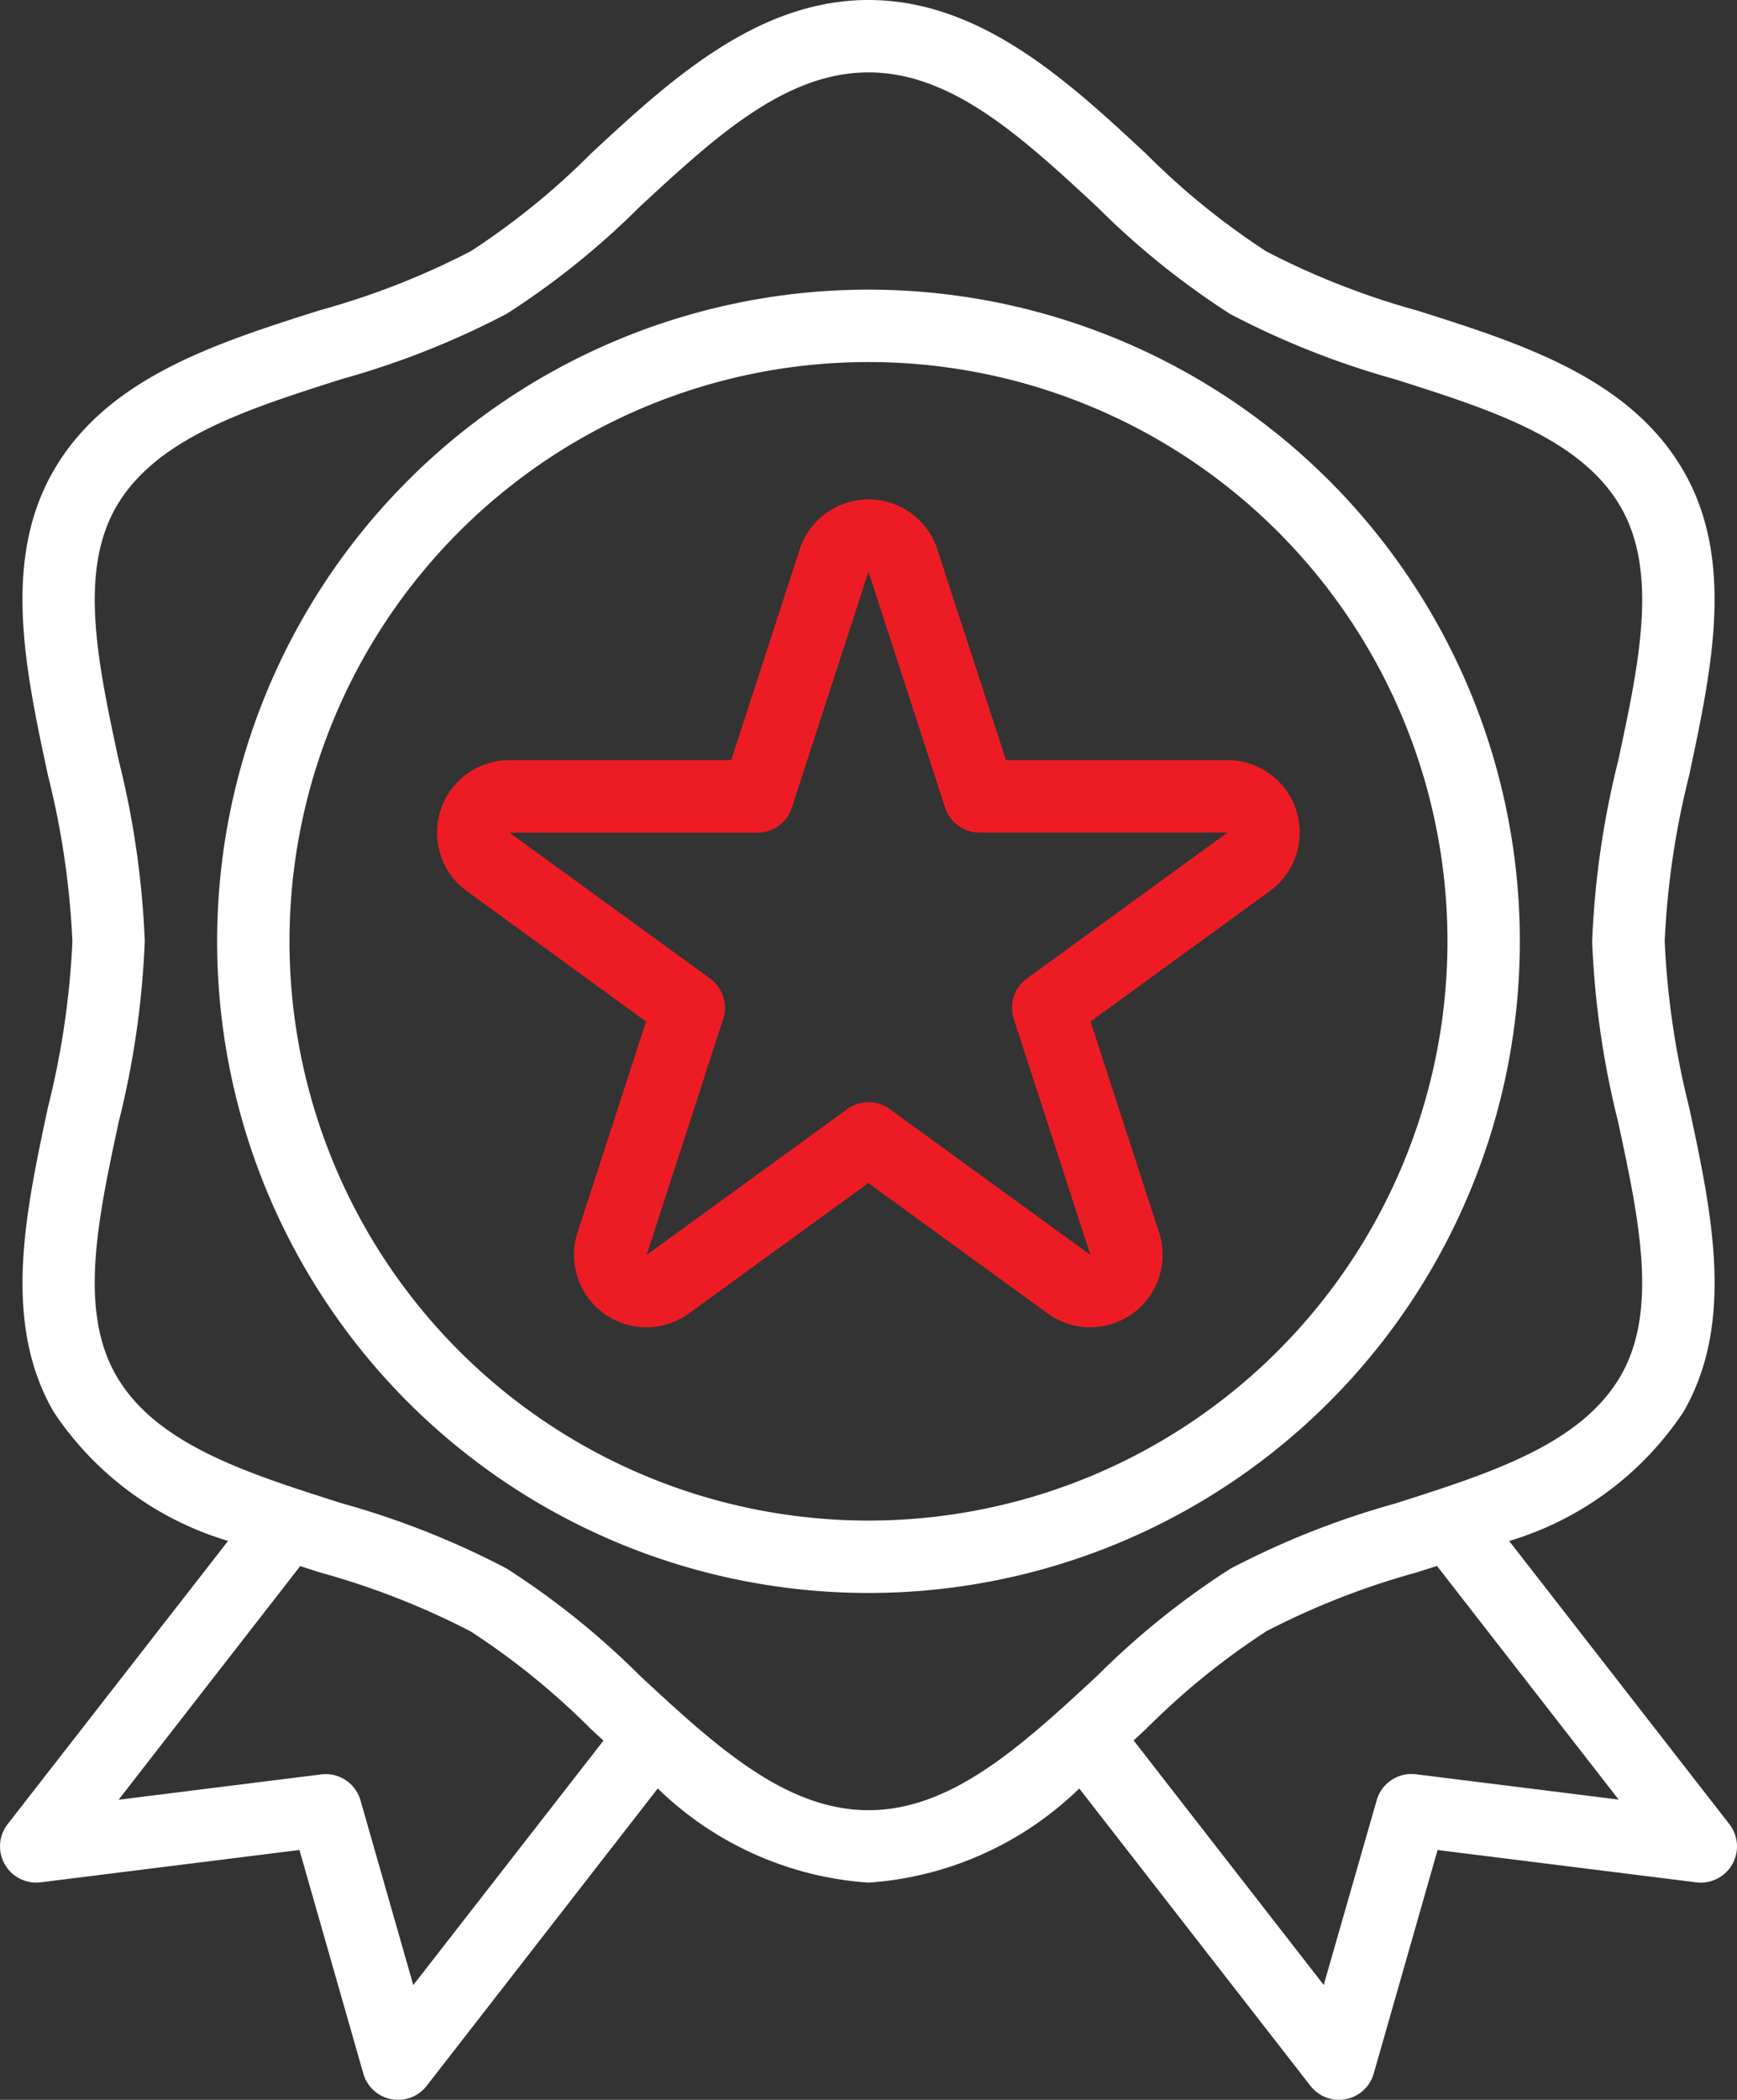
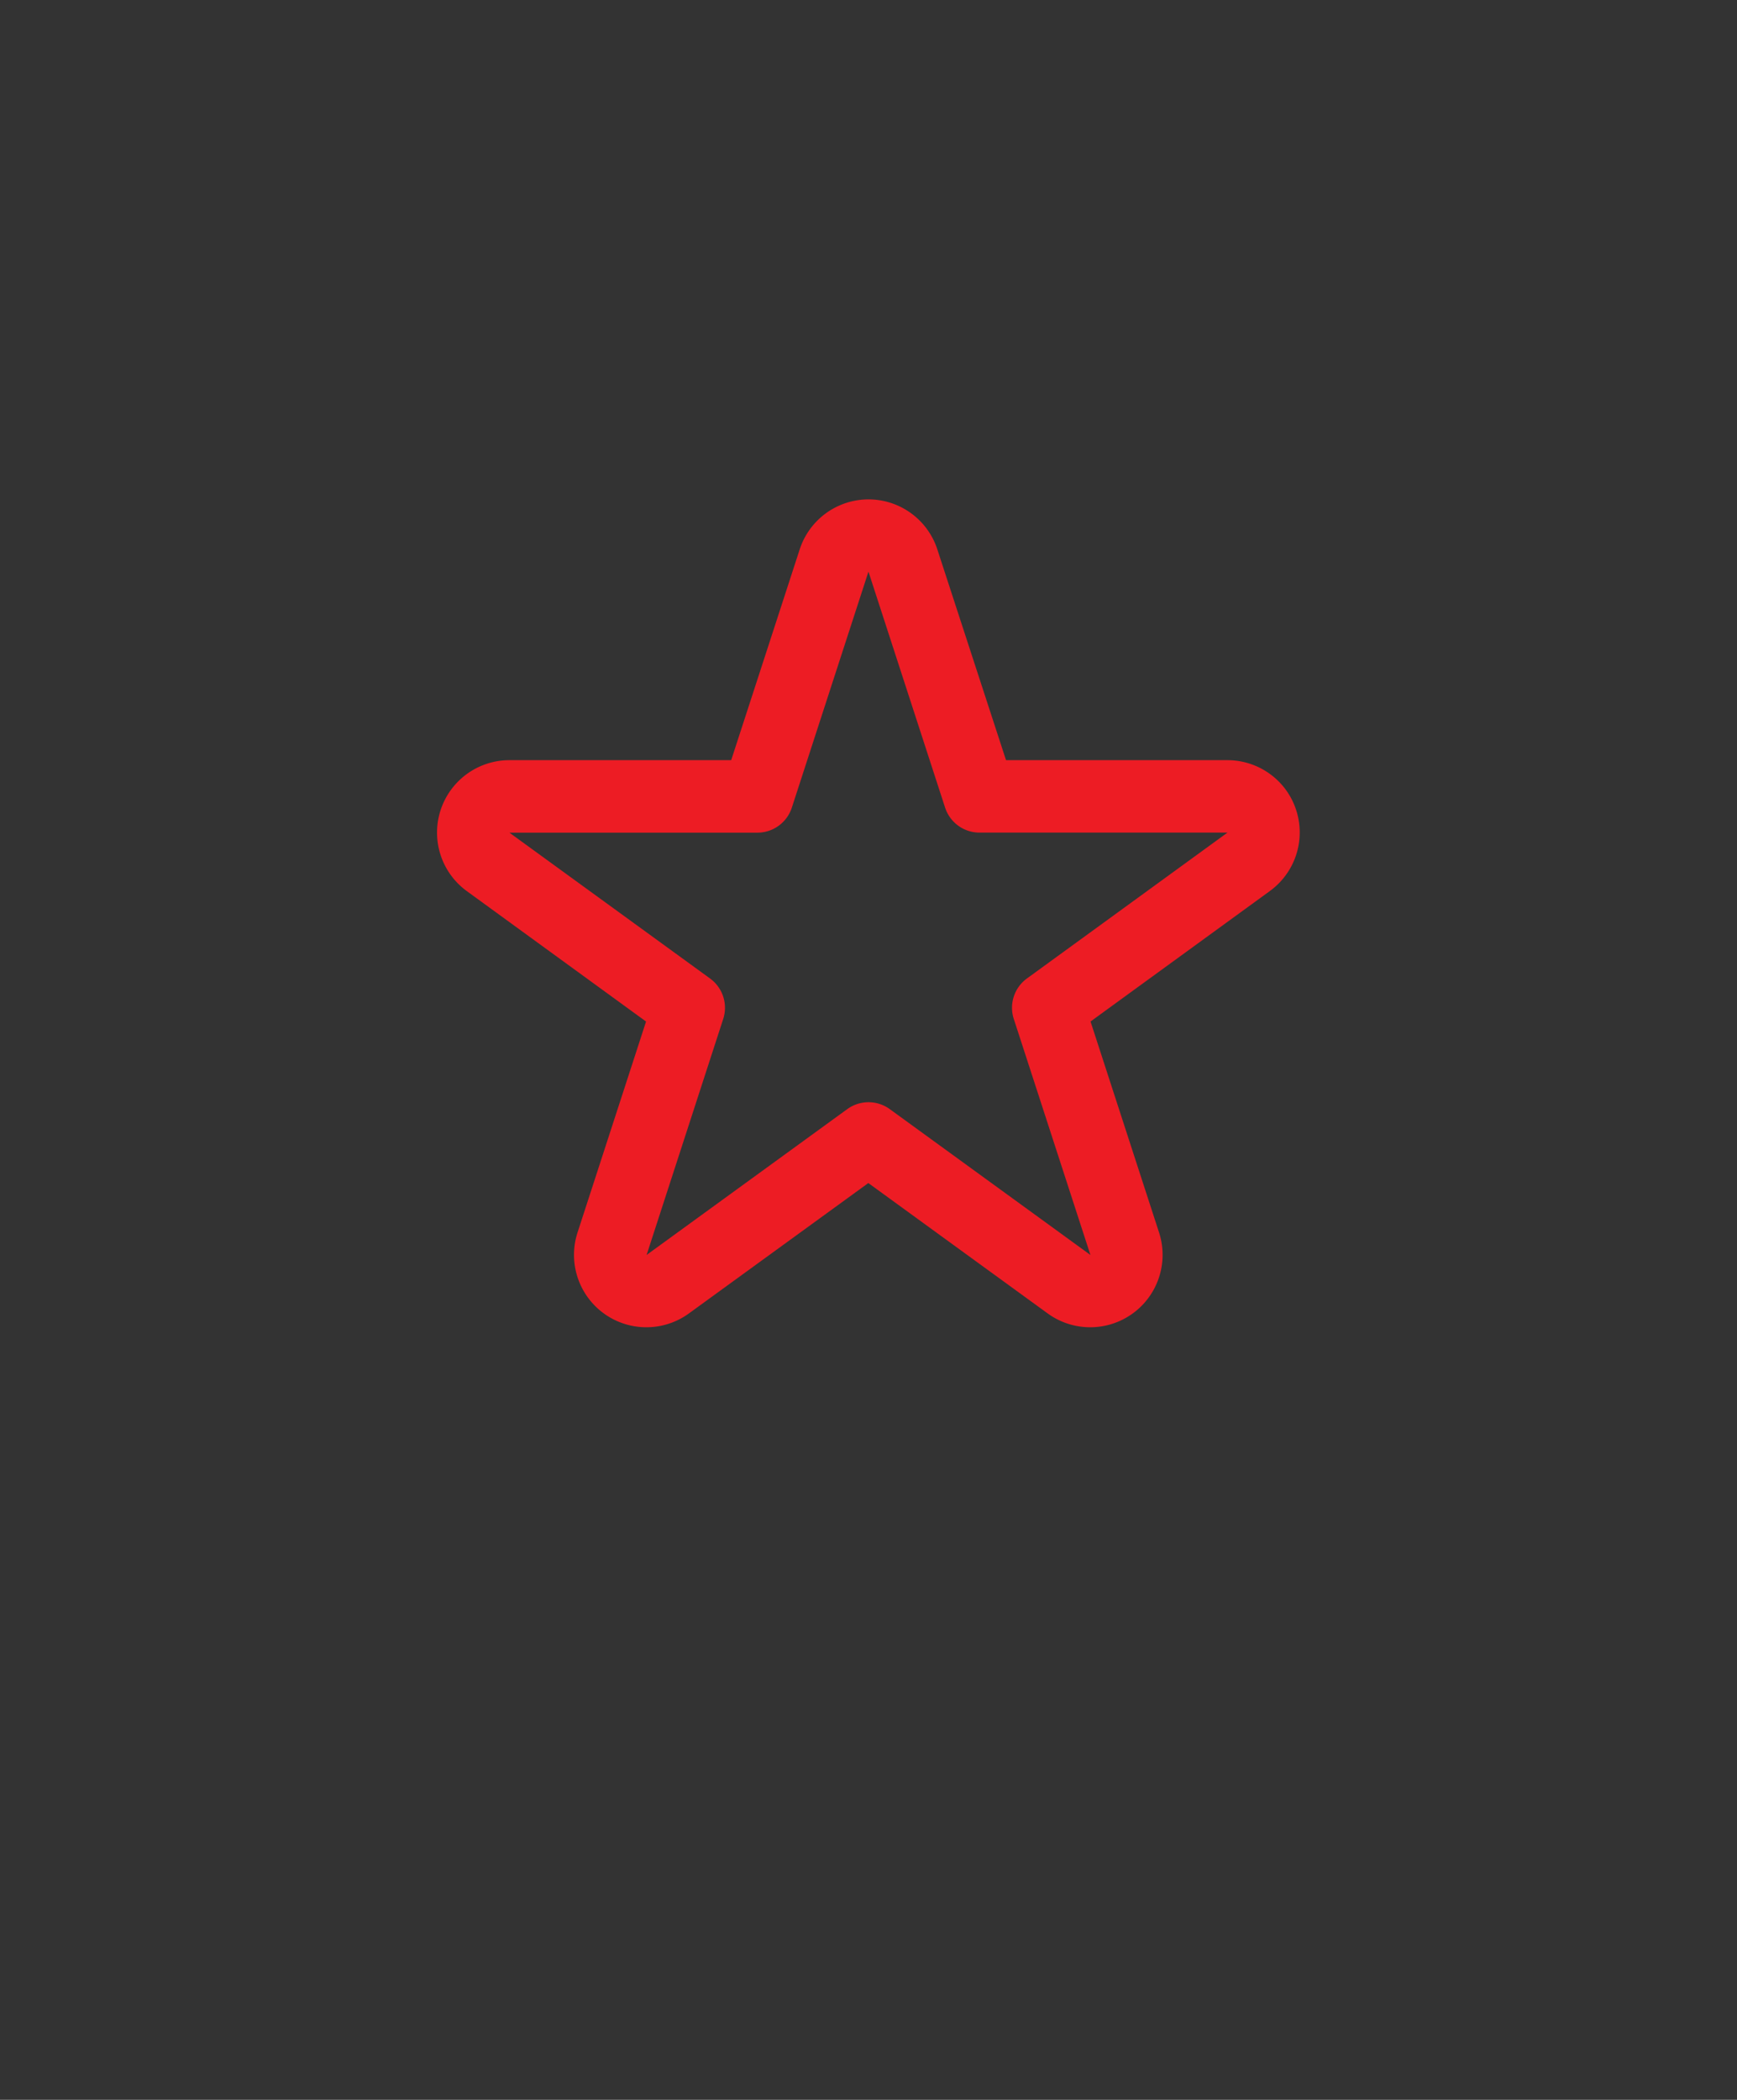
<svg xmlns="http://www.w3.org/2000/svg" width="63.965" height="77.289" viewBox="0 0 63.965 77.289">
  <rect x="0" y="0" width="63.965" height="77.289" fill="#333333" stroke="none" />
  <g id="award_1_" data-name="award (1)" transform="translate(-39.995)">
    <g id="Group_41401" data-name="Group 41401" transform="translate(39.995)">
      <g id="Group_41400" data-name="Group 41400" transform="translate(0)">
-         <path id="Path_59112" data-name="Path 59112" d="M103.68,67.144,95.571,56.72a11.737,11.737,0,0,0,6.415-4.749c1.91-3.3,1.046-7.329.211-11.22a30.647,30.647,0,0,1-.9-6.1,30.637,30.637,0,0,1,.9-6.108c.83-3.894,1.7-7.919-.211-11.215-1.978-3.417-5.959-4.681-9.81-5.9a28.538,28.538,0,0,1-5.539-2.169,27.071,27.071,0,0,1-4.439-3.6C79.34,3,76.1,0,71.978,0S64.615,3,61.757,5.653a27.078,27.078,0,0,1-4.437,3.6,28.531,28.531,0,0,1-5.538,2.164c-3.851,1.221-7.833,2.485-9.81,5.9-1.91,3.3-1.046,7.329-.211,11.22a30.636,30.636,0,0,1,.9,6.109,30.636,30.636,0,0,1-.9,6.108c-.83,3.894-1.7,7.919.211,11.215a11.737,11.737,0,0,0,6.422,4.748L40.276,67.143a1.333,1.333,0,0,0,1.218,2.14l9.528-1.19,2.352,8.23a1.333,1.333,0,0,0,1.027.942,1.359,1.359,0,0,0,.253.024,1.333,1.333,0,0,0,1.053-.514l8.51-10.946a12.322,12.322,0,0,0,7.761,3.465,12.322,12.322,0,0,0,7.761-3.465l8.51,10.942a1.332,1.332,0,0,0,1.053.518,1.359,1.359,0,0,0,.253-.024,1.332,1.332,0,0,0,1.027-.942l2.352-8.229,9.528,1.19a1.333,1.333,0,0,0,1.218-2.14ZM55.214,73.066l-1.944-6.8a1.333,1.333,0,0,0-1.446-.955l-7.462.933,6.688-8.6.737.236a28.53,28.53,0,0,1,5.533,2.164,27.072,27.072,0,0,1,4.439,3.6l.458.424Zm16.764-6.438c-3.078,0-5.667-2.4-8.41-4.941a29.373,29.373,0,0,0-4.916-3.954,30.9,30.9,0,0,0-6.067-2.4c-3.522-1.118-6.849-2.173-8.31-4.7-1.394-2.411-.674-5.77.089-9.328a32.633,32.633,0,0,0,.962-6.663,32.619,32.619,0,0,0-.961-6.663c-.764-3.557-1.483-6.916-.089-9.328,1.466-2.524,4.788-3.579,8.31-4.7a30.907,30.907,0,0,0,6.066-2.4,29.372,29.372,0,0,0,4.915-3.954C66.31,5.064,68.9,2.665,71.978,2.665s5.667,2.4,8.41,4.941A29.374,29.374,0,0,0,85.3,11.56a30.9,30.9,0,0,0,6.067,2.4c3.522,1.118,6.849,2.173,8.31,4.7,1.394,2.411.674,5.77-.089,9.328a32.633,32.633,0,0,0-.962,6.663,32.62,32.62,0,0,0,.961,6.663c.764,3.557,1.483,6.916.089,9.328-1.466,2.524-4.788,3.579-8.31,4.7a30.907,30.907,0,0,0-6.066,2.4,29.373,29.373,0,0,0-4.915,3.954C77.645,64.23,75.056,66.628,71.978,66.628Zm20.16-1.322a1.333,1.333,0,0,0-1.446.955l-1.951,6.8-7-9,.458-.424a27.079,27.079,0,0,1,4.437-3.6,28.531,28.531,0,0,1,5.538-2.164l.737-.236,6.69,8.6Z" transform="translate(-39.995)" fill="#fff" />
-       </g>
+         </g>
    </g>
    <g id="Group_41403" data-name="Group 41403" transform="translate(47.991 10.661)">
      <g id="Group_41402" data-name="Group 41402" transform="translate(0)">
-         <path id="Path_59113" data-name="Path 59113" d="M111.986,64a23.986,23.986,0,1,0,23.986,23.986A23.986,23.986,0,0,0,111.986,64Zm0,45.307a21.321,21.321,0,1,1,21.321-21.321A21.321,21.321,0,0,1,111.986,109.307Z" transform="translate(-88 -64)" fill="#fff" />
-       </g>
+         </g>
    </g>
    <g id="Group_41405" data-name="Group 41405" transform="translate(56.09 18.385)">
      <g id="Group_41404" data-name="Group 41404" transform="translate(0)">
        <path id="Path_59114" data-name="Path 59114" d="M167.879,121.071a2.665,2.665,0,0,0-2.153-1.1h-8.158l-2.532-7.765a2.665,2.665,0,0,0-5.064,0l-2.525,7.765h-8.165a2.665,2.665,0,0,0-1.57,4.82l6.6,4.8-2.523,7.765a2.665,2.665,0,0,0,4.1,2.98l6.608-4.8,6.606,4.8a2.665,2.665,0,0,0,4.1-2.98l-2.523-7.766,6.6-4.8A2.665,2.665,0,0,0,167.879,121.071Zm-9.541,6.935a1.333,1.333,0,0,0-.484,1.491l2.822,8.686-7.389-5.368a1.333,1.333,0,0,0-1.566,0l-7.389,5.368,2.821-8.686a1.333,1.333,0,0,0-.484-1.49l-7.388-5.368h9.132a1.333,1.333,0,0,0,1.267-.921l2.822-8.686,2.822,8.684a1.332,1.332,0,0,0,1.267.921h9.132Z" transform="translate(-136.616 -110.376)" fill="#ed1c24" />
      </g>
    </g>
  </g>
</svg>